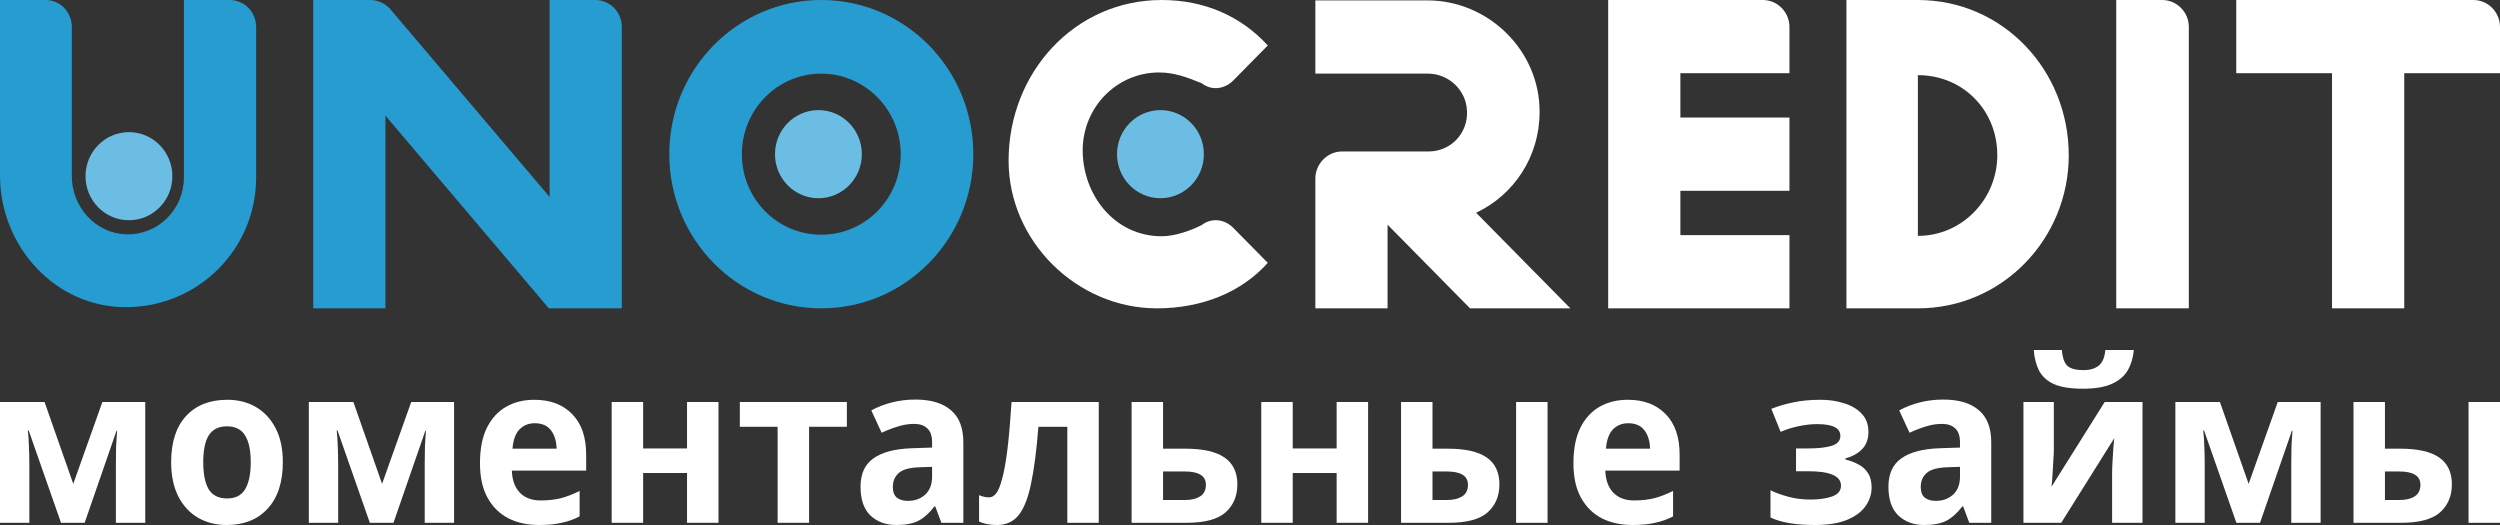
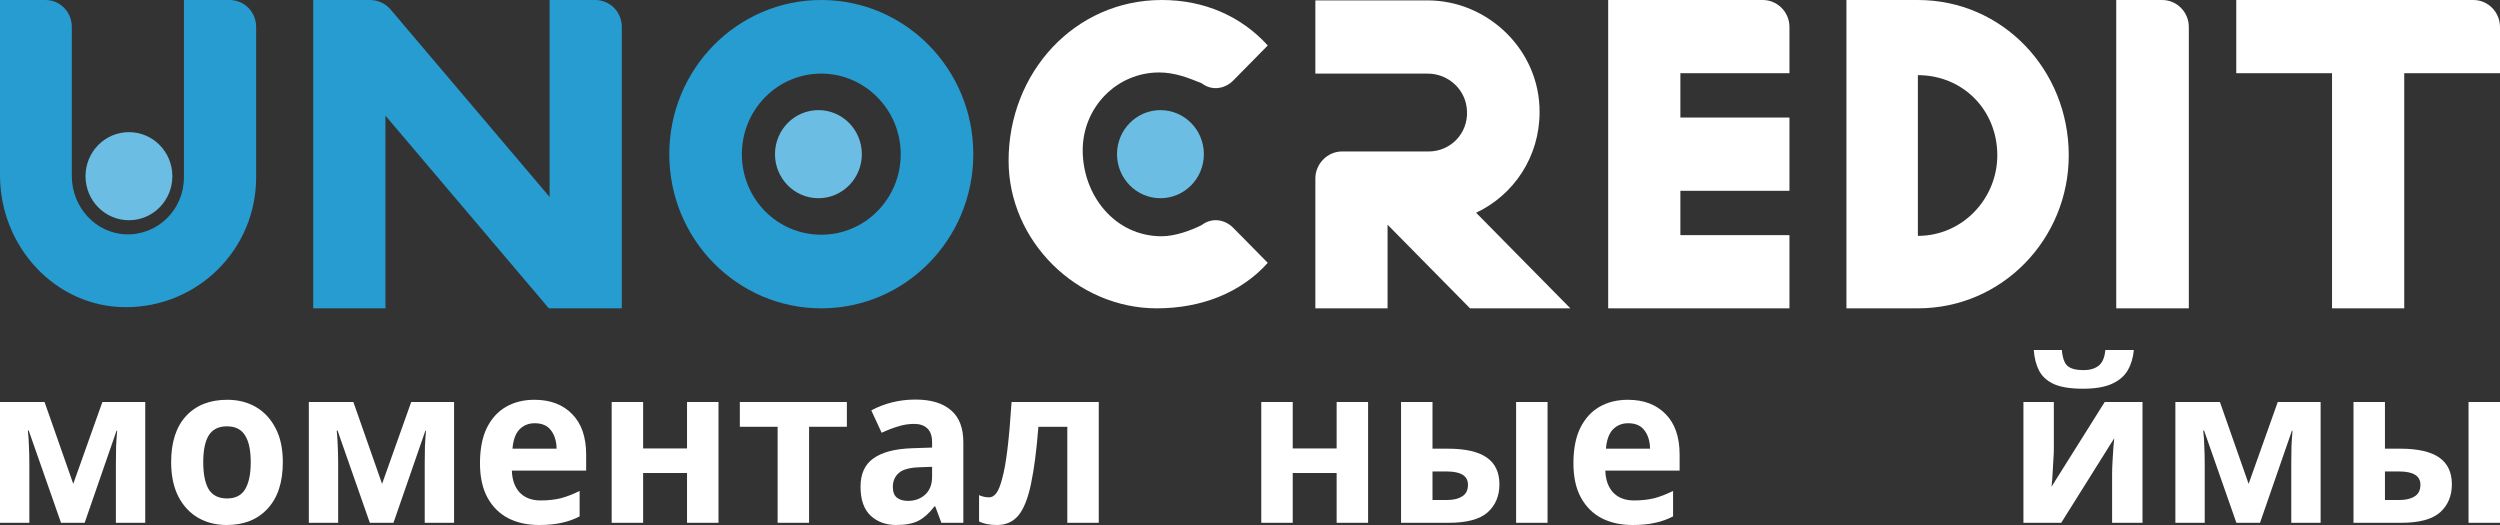
<svg xmlns="http://www.w3.org/2000/svg" width="500" height="105" viewBox="0 0 500 105" fill="none">
  <rect x="0" y="0" width="500" height="105" fill="#333333" stroke="none" />
  <g clip-path="url(#clip0_166_112)">
    <path d="M25.788 44.047C30.585 44.047 34.474 40.103 34.474 35.238C34.474 30.373 30.585 26.428 25.788 26.428C20.991 26.428 17.102 30.373 17.102 35.238C17.102 40.103 20.991 44.047 25.788 44.047Z" fill="#6CBDE3" />
    <path d="M232.088 39.643C236.886 39.643 240.775 35.699 240.775 30.833C240.775 25.968 236.886 22.024 232.088 22.024C227.291 22.024 223.402 25.968 223.402 30.833C223.402 35.699 227.291 39.643 232.088 39.643Z" fill="#6CBDE3" />
    <path d="M231.36 61.667C240.329 61.667 248.234 58.506 253.554 52.571L246.638 45.556C245.041 43.938 242.457 43.398 240.329 45.017C238.201 46.096 235.009 47.252 232.348 47.252C222.848 47.252 216.539 38.927 216.539 30.062C216.539 21.429 223.38 14.492 231.816 14.492C235.009 14.492 237.669 15.571 240.329 16.65C242.457 18.269 245.041 17.729 246.638 16.11L253.554 9.096C248.234 3.237 240.861 0 232.348 0C214.943 0 201.718 14.492 201.718 32.144C201.718 48.254 215.399 61.667 231.36 61.667Z" fill="white" />
    <path d="M263.072 61.667H277.513V44.94L294.006 61.667H314.072L295.222 42.55C302.747 39.004 307.915 31.373 307.915 22.431C307.991 10.098 297.655 0.077 285.494 0.077H263.072V14.723H285.57C289.674 14.723 293.246 17.96 293.398 22.2C293.626 26.671 290.13 30.294 285.722 30.294H268.392C265.504 30.294 263.072 32.76 263.072 35.69V61.667Z" fill="white" />
    <path d="M321.635 61.667H357.89V47.021H336.076V38.156H357.89V23.51H336.076V14.646H357.89V5.396C357.89 2.39 355.457 0 352.569 0H321.635V61.667Z" fill="white" />
    <path d="M369.287 61.667H383.576C400.525 61.667 413.75 47.715 413.75 31.065C413.75 13.952 400.525 0 383.576 0H369.287V61.667ZM383.576 47.175V15.031C392.545 15.031 399.461 21.969 399.461 31.065C399.461 39.698 392.545 47.175 383.576 47.175Z" fill="white" />
    <path d="M423.248 61.667H437.765V5.396C437.765 2.39 435.333 0 432.445 0H423.248V61.667Z" fill="white" />
    <path d="M466.406 61.667H480.847V14.646H500V5.396C500 2.467 497.644 0 494.68 0H447.252V14.646H466.406V61.667Z" fill="white" />
    <path d="M25.158 61.435C39.523 61.435 51.228 49.95 51.228 35.458V5.396C51.228 2.39 48.872 0 45.907 0H36.787V35.458C36.787 41.933 31.542 47.098 25.158 46.867C19.077 46.635 14.365 41.394 14.365 35.227V5.396C14.365 2.39 12.009 0 9.121 0H0V35.073C0 49.333 11.097 61.435 25.158 61.435Z" fill="#279CD1" />
    <path d="M62.645 61.667H77.087V23.125L109.769 61.667H124.362V5.396C124.362 2.39 122.006 0 119.042 0H109.921V39.39L78.075 1.85C77.087 0.694 75.567 0 74.046 0H62.645V61.667Z" fill="#279CD1" />
    <path d="M164.258 0C147.461 0 133.856 13.798 133.856 30.833C133.856 47.869 147.461 61.667 164.258 61.667C181.056 61.667 194.661 47.869 194.661 30.833C194.661 13.798 181.056 0 164.258 0ZM164.258 46.944C155.442 46.944 148.373 39.775 148.373 30.833C148.373 21.969 155.442 14.723 164.258 14.723C172.999 14.723 180.144 21.969 180.144 30.833C180.144 39.775 172.999 46.944 164.258 46.944Z" fill="#279CD1" />
    <path d="M163.684 39.643C168.481 39.643 172.37 35.699 172.37 30.833C172.37 25.968 168.481 22.024 163.684 22.024C158.887 22.024 154.998 25.968 154.998 30.833C154.998 35.699 158.887 39.643 163.684 39.643Z" fill="#6CBDE3" />
    <path d="M29.048 80.398V104.558H23.179V92.699C23.179 91.519 23.193 90.369 23.222 89.248C23.278 88.127 23.348 87.094 23.433 86.151H23.306L16.931 104.558H12.202L5.742 86.106H5.573C5.686 87.08 5.756 88.127 5.784 89.248C5.841 90.339 5.869 91.549 5.869 92.876V104.558H0V80.398H8.909L14.651 96.77L20.477 80.398H29.048Z" fill="white" />
    <path d="M56.565 92.434C56.565 96.446 55.552 99.543 53.526 101.726C51.527 103.909 48.797 105 45.335 105C43.195 105 41.281 104.513 39.593 103.54C37.932 102.566 36.623 101.151 35.666 99.292C34.709 97.404 34.23 95.118 34.23 92.434C34.23 88.422 35.23 85.339 37.228 83.186C39.227 81.033 41.971 79.956 45.461 79.956C47.629 79.956 49.543 80.443 51.203 81.416C52.864 82.389 54.173 83.805 55.13 85.664C56.087 87.493 56.565 89.749 56.565 92.434ZM40.648 92.434C40.648 94.823 41.014 96.637 41.746 97.876C42.506 99.086 43.73 99.69 45.419 99.69C47.08 99.69 48.276 99.086 49.008 97.876C49.768 96.637 50.148 94.823 50.148 92.434C50.148 90.044 49.768 88.26 49.008 87.08C48.276 85.87 47.066 85.266 45.377 85.266C43.716 85.266 42.506 85.87 41.746 87.08C41.014 88.26 40.648 90.044 40.648 92.434Z" fill="white" />
    <path d="M90.813 80.398V104.558H84.944V92.699C84.944 91.519 84.958 90.369 84.986 89.248C85.042 88.127 85.113 87.094 85.197 86.151H85.071L78.695 104.558H73.966L67.507 86.106H67.338C67.45 87.08 67.521 88.127 67.549 89.248C67.605 90.339 67.633 91.549 67.633 92.876V104.558H61.765V80.398H70.673L76.415 96.77L82.242 80.398H90.813Z" fill="white" />
    <path d="M106.889 79.956C110.069 79.956 112.588 80.915 114.446 82.832C116.304 84.72 117.233 87.419 117.233 90.929V94.115H102.371C102.427 95.974 102.948 97.434 103.933 98.496C104.946 99.558 106.34 100.089 108.113 100.089C109.605 100.089 110.956 99.941 112.166 99.646C113.376 99.322 114.629 98.835 115.924 98.186V103.274C114.798 103.864 113.602 104.292 112.335 104.558C111.097 104.853 109.591 105 107.817 105C105.509 105 103.469 104.558 101.695 103.673C99.922 102.758 98.529 101.387 97.516 99.558C96.502 97.729 95.996 95.428 95.996 92.655C95.996 89.823 96.446 87.478 97.347 85.62C98.275 83.732 99.556 82.316 101.189 81.372C102.821 80.428 104.721 79.956 106.889 79.956ZM106.931 84.646C105.72 84.646 104.707 85.059 103.891 85.885C103.103 86.711 102.638 87.994 102.498 89.735H111.322C111.294 88.26 110.928 87.05 110.224 86.106C109.52 85.133 108.423 84.646 106.931 84.646Z" fill="white" />
    <path d="M128.625 80.398V89.69H137.407V80.398H143.698V104.558H137.407V94.602H128.625V104.558H122.334V80.398H128.625Z" fill="white" />
    <path d="M169.373 85.354H161.815V104.558H155.524V85.354H147.967V80.398H169.373V85.354Z" fill="white" />
    <path d="M183.083 79.912C186.18 79.912 188.544 80.62 190.176 82.035C191.837 83.422 192.667 85.561 192.667 88.451V104.558H188.276L187.052 101.283H186.883C185.898 102.581 184.857 103.525 183.759 104.115C182.661 104.705 181.155 105 179.241 105C177.186 105 175.484 104.381 174.132 103.142C172.781 101.873 172.106 99.941 172.106 97.345C172.106 94.779 172.964 92.891 174.681 91.681C176.398 90.443 178.974 89.764 182.408 89.646L186.419 89.513V88.451C186.419 87.183 186.095 86.254 185.448 85.664C184.828 85.074 183.956 84.779 182.83 84.779C181.704 84.779 180.606 84.956 179.537 85.31C178.467 85.634 177.398 86.047 176.328 86.549L174.259 82.08C175.498 81.401 176.863 80.87 178.355 80.487C179.875 80.103 181.451 79.912 183.083 79.912ZM183.97 93.451C181.943 93.51 180.536 93.894 179.748 94.602C178.96 95.31 178.566 96.239 178.566 97.389C178.566 98.392 178.847 99.115 179.41 99.558C179.973 99.971 180.705 100.177 181.606 100.177C182.957 100.177 184.097 99.764 185.025 98.938C185.954 98.083 186.419 96.888 186.419 95.354V93.363L183.97 93.451Z" fill="white" />
    <path d="M219.753 104.558H213.462V85.354H207.678C207.312 90.074 206.819 93.879 206.2 96.77C205.609 99.631 204.779 101.726 203.709 103.053C202.639 104.351 201.204 105 199.402 105C197.939 105 196.742 104.764 195.814 104.292V99.027C196.461 99.322 197.137 99.469 197.84 99.469C198.347 99.469 198.811 99.204 199.234 98.673C199.656 98.142 200.05 97.183 200.416 95.797C200.81 94.41 201.162 92.478 201.471 90C201.781 87.493 202.062 84.292 202.316 80.398H219.753V104.558Z" fill="white" />
-     <path d="M237.044 89.735C240.59 89.735 243.208 90.325 244.897 91.504C246.614 92.684 247.472 94.469 247.472 96.859C247.472 99.189 246.684 101.062 245.108 102.478C243.532 103.864 240.928 104.558 237.297 104.558H226.32V80.398H232.611V89.735H237.044ZM241.181 96.947C241.181 95.177 239.76 94.292 236.917 94.292H232.611V100H237.002C238.24 100 239.239 99.764 239.999 99.292C240.787 98.82 241.181 98.038 241.181 96.947Z" fill="white" />
    <path d="M258.545 80.398V89.69H267.327V80.398H273.618V104.558H267.327V94.602H258.545V104.558H252.254V80.398H258.545Z" fill="white" />
    <path d="M280.209 104.558V80.398H286.5V89.735H289.54C293.058 89.735 295.662 90.325 297.351 91.504C299.04 92.684 299.884 94.469 299.884 96.859C299.884 99.189 299.096 101.062 297.52 102.478C295.944 103.864 293.354 104.558 289.751 104.558H280.209ZM303.22 104.558V80.398H309.511V104.558H303.22ZM289.413 100C290.652 100 291.651 99.764 292.411 99.292C293.199 98.82 293.593 98.038 293.593 96.947C293.593 95.177 292.172 94.292 289.329 94.292H286.5V100H289.413Z" fill="white" />
    <path d="M325.58 79.956C328.761 79.956 331.28 80.915 333.138 82.832C334.996 84.72 335.924 87.419 335.924 90.929V94.115H321.063C321.119 95.974 321.64 97.434 322.625 98.496C323.638 99.558 325.031 100.089 326.805 100.089C328.297 100.089 329.648 99.941 330.858 99.646C332.068 99.322 333.321 98.835 334.616 98.186V103.274C333.49 103.864 332.293 104.292 331.027 104.558C329.788 104.853 328.282 105 326.509 105C324.201 105 322.16 104.558 320.387 103.673C318.614 102.758 317.221 101.387 316.207 99.558C315.194 97.729 314.687 95.428 314.687 92.655C314.687 89.823 315.138 87.478 316.038 85.62C316.967 83.732 318.248 82.316 319.88 81.372C321.513 80.428 323.413 79.956 325.58 79.956ZM325.623 84.646C324.412 84.646 323.399 85.059 322.583 85.885C321.795 86.711 321.33 87.994 321.189 89.735H330.014C329.985 88.26 329.619 87.05 328.916 86.106C328.212 85.133 327.114 84.646 325.623 84.646Z" fill="white" />
-     <path d="M364.188 79.956C365.849 79.956 367.397 80.192 368.833 80.664C370.296 81.106 371.465 81.799 372.337 82.743C373.238 83.687 373.688 84.897 373.688 86.372C373.688 87.817 373.266 88.968 372.422 89.823C371.605 90.679 370.493 91.298 369.086 91.681V91.903C370.071 92.139 370.958 92.478 371.746 92.921C372.534 93.334 373.153 93.909 373.604 94.646C374.082 95.354 374.322 96.313 374.322 97.522C374.322 98.85 373.913 100.089 373.097 101.239C372.309 102.36 371.071 103.274 369.382 103.982C367.721 104.661 365.582 105 362.964 105C359.136 105 356.181 104.499 354.098 103.496V98.053C355.055 98.525 356.223 98.953 357.602 99.336C359.009 99.72 360.501 99.912 362.077 99.912C363.794 99.912 365.244 99.705 366.426 99.292C367.608 98.879 368.199 98.156 368.199 97.124C368.199 95.207 366.018 94.248 361.655 94.248H359.206V89.69H361.529C363.611 89.69 365.216 89.513 366.342 89.159C367.496 88.805 368.073 88.142 368.073 87.168C368.073 86.401 367.707 85.826 366.975 85.443C366.243 85.03 365.047 84.823 363.386 84.823C362.289 84.823 361.092 84.956 359.797 85.221C358.503 85.487 357.278 85.87 356.124 86.372L354.267 81.77C355.589 81.239 357.039 80.811 358.615 80.487C360.192 80.133 362.049 79.956 364.188 79.956Z" fill="white" />
-     <path d="M388.664 79.912C391.76 79.912 394.124 80.62 395.757 82.035C397.417 83.422 398.248 85.561 398.248 88.451V104.558H393.857L392.632 101.283H392.463C391.478 102.581 390.437 103.525 389.339 104.115C388.241 104.705 386.735 105 384.821 105C382.767 105 381.064 104.381 379.713 103.142C378.362 101.873 377.686 99.941 377.686 97.345C377.686 94.779 378.545 92.891 380.262 91.681C381.978 90.443 384.554 89.764 387.988 89.646L391.999 89.513V88.451C391.999 87.183 391.675 86.254 391.028 85.664C390.409 85.074 389.536 84.779 388.41 84.779C387.284 84.779 386.187 84.956 385.117 85.31C384.047 85.634 382.978 86.047 381.908 86.549L379.839 82.08C381.078 81.401 382.443 80.87 383.935 80.487C385.455 80.103 387.031 79.912 388.664 79.912ZM389.55 93.451C387.524 93.51 386.116 93.894 385.328 94.602C384.54 95.31 384.146 96.239 384.146 97.389C384.146 98.392 384.427 99.115 384.99 99.558C385.553 99.971 386.285 100.177 387.186 100.177C388.537 100.177 389.677 99.764 390.606 98.938C391.535 98.083 391.999 96.888 391.999 95.354V93.363L389.55 93.451Z" fill="white" />
    <path d="M426.769 70C426.628 71.534 426.22 72.891 425.544 74.071C424.869 75.221 423.813 76.121 422.378 76.77C420.942 77.419 419.014 77.743 416.593 77.743C414.116 77.743 412.174 77.434 410.767 76.814C409.388 76.165 408.403 75.266 407.811 74.115C407.22 72.965 406.868 71.593 406.756 70H412.371C412.512 71.623 412.906 72.699 413.553 73.23C414.201 73.761 415.256 74.027 416.72 74.027C417.93 74.027 418.916 73.746 419.676 73.186C420.464 72.596 420.928 71.534 421.069 70H426.769ZM410.767 89.956C410.767 90.457 410.739 91.077 410.682 91.814C410.654 92.552 410.612 93.304 410.556 94.071C410.528 94.838 410.485 95.516 410.429 96.106C410.373 96.696 410.331 97.109 410.302 97.345L420.942 80.398H428.5V104.558H422.42V94.912C422.42 94.115 422.448 93.245 422.504 92.301C422.561 91.328 422.617 90.428 422.673 89.602C422.758 88.746 422.814 88.097 422.842 87.655L412.245 104.558H404.687V80.398H410.767V89.956Z" fill="white" />
    <path d="M464.123 80.398V104.558H458.254V92.699C458.254 91.519 458.268 90.369 458.296 89.248C458.353 88.127 458.423 87.094 458.507 86.151H458.381L452.005 104.558H447.276L440.817 86.106H440.648C440.76 87.08 440.831 88.127 440.859 89.248C440.915 90.339 440.943 91.549 440.943 92.876V104.558H435.075V80.398H443.983L449.725 96.77L455.552 80.398H464.123Z" fill="white" />
    <path d="M470.699 104.558V80.398H476.99V89.735H480.029C483.548 89.735 486.152 90.325 487.84 91.504C489.529 92.684 490.374 94.469 490.374 96.859C490.374 99.189 489.586 101.062 488.009 102.478C486.433 103.864 483.843 104.558 480.241 104.558H470.699ZM493.709 104.558V80.398H500V104.558H493.709ZM479.903 100C481.141 100 482.141 99.764 482.9 99.292C483.689 98.82 484.083 98.038 484.083 96.947C484.083 95.177 482.661 94.292 479.818 94.292H476.99V100H479.903Z" fill="white" />
  </g>
  <defs>
    <clipPath id="clip0_166_112">
      <rect width="500" height="105" fill="white" />
    </clipPath>
  </defs>
</svg>